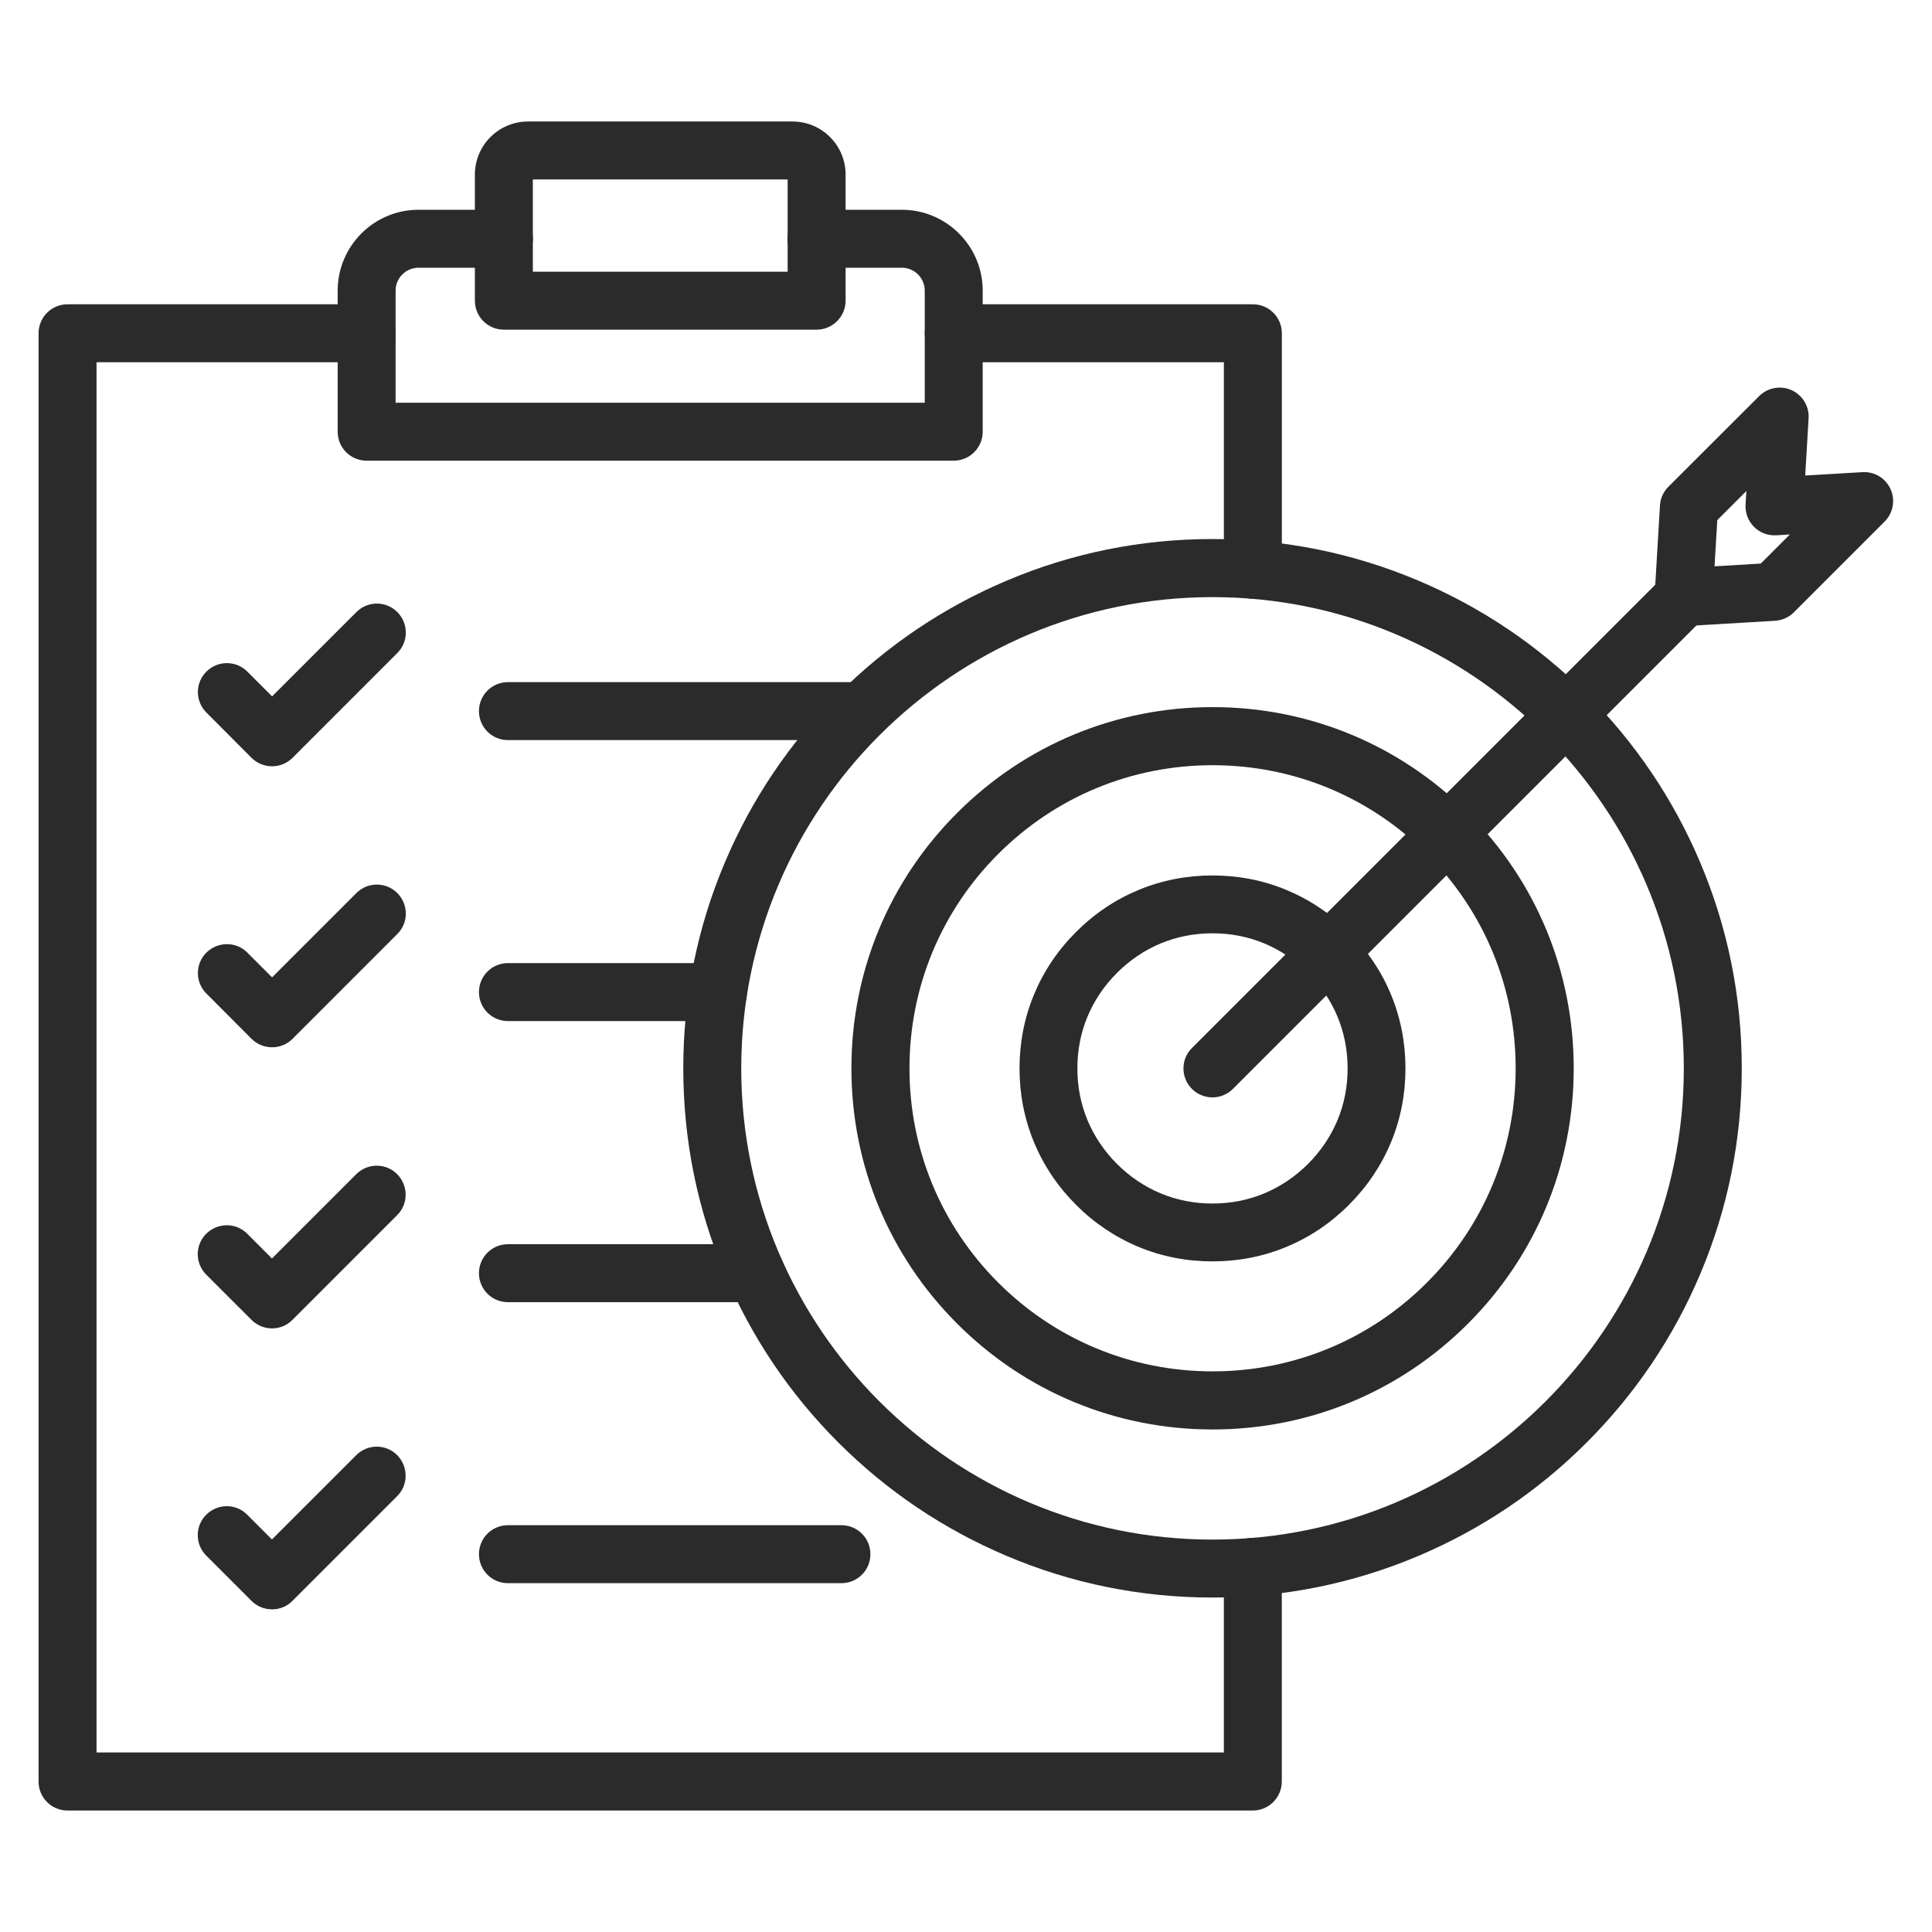
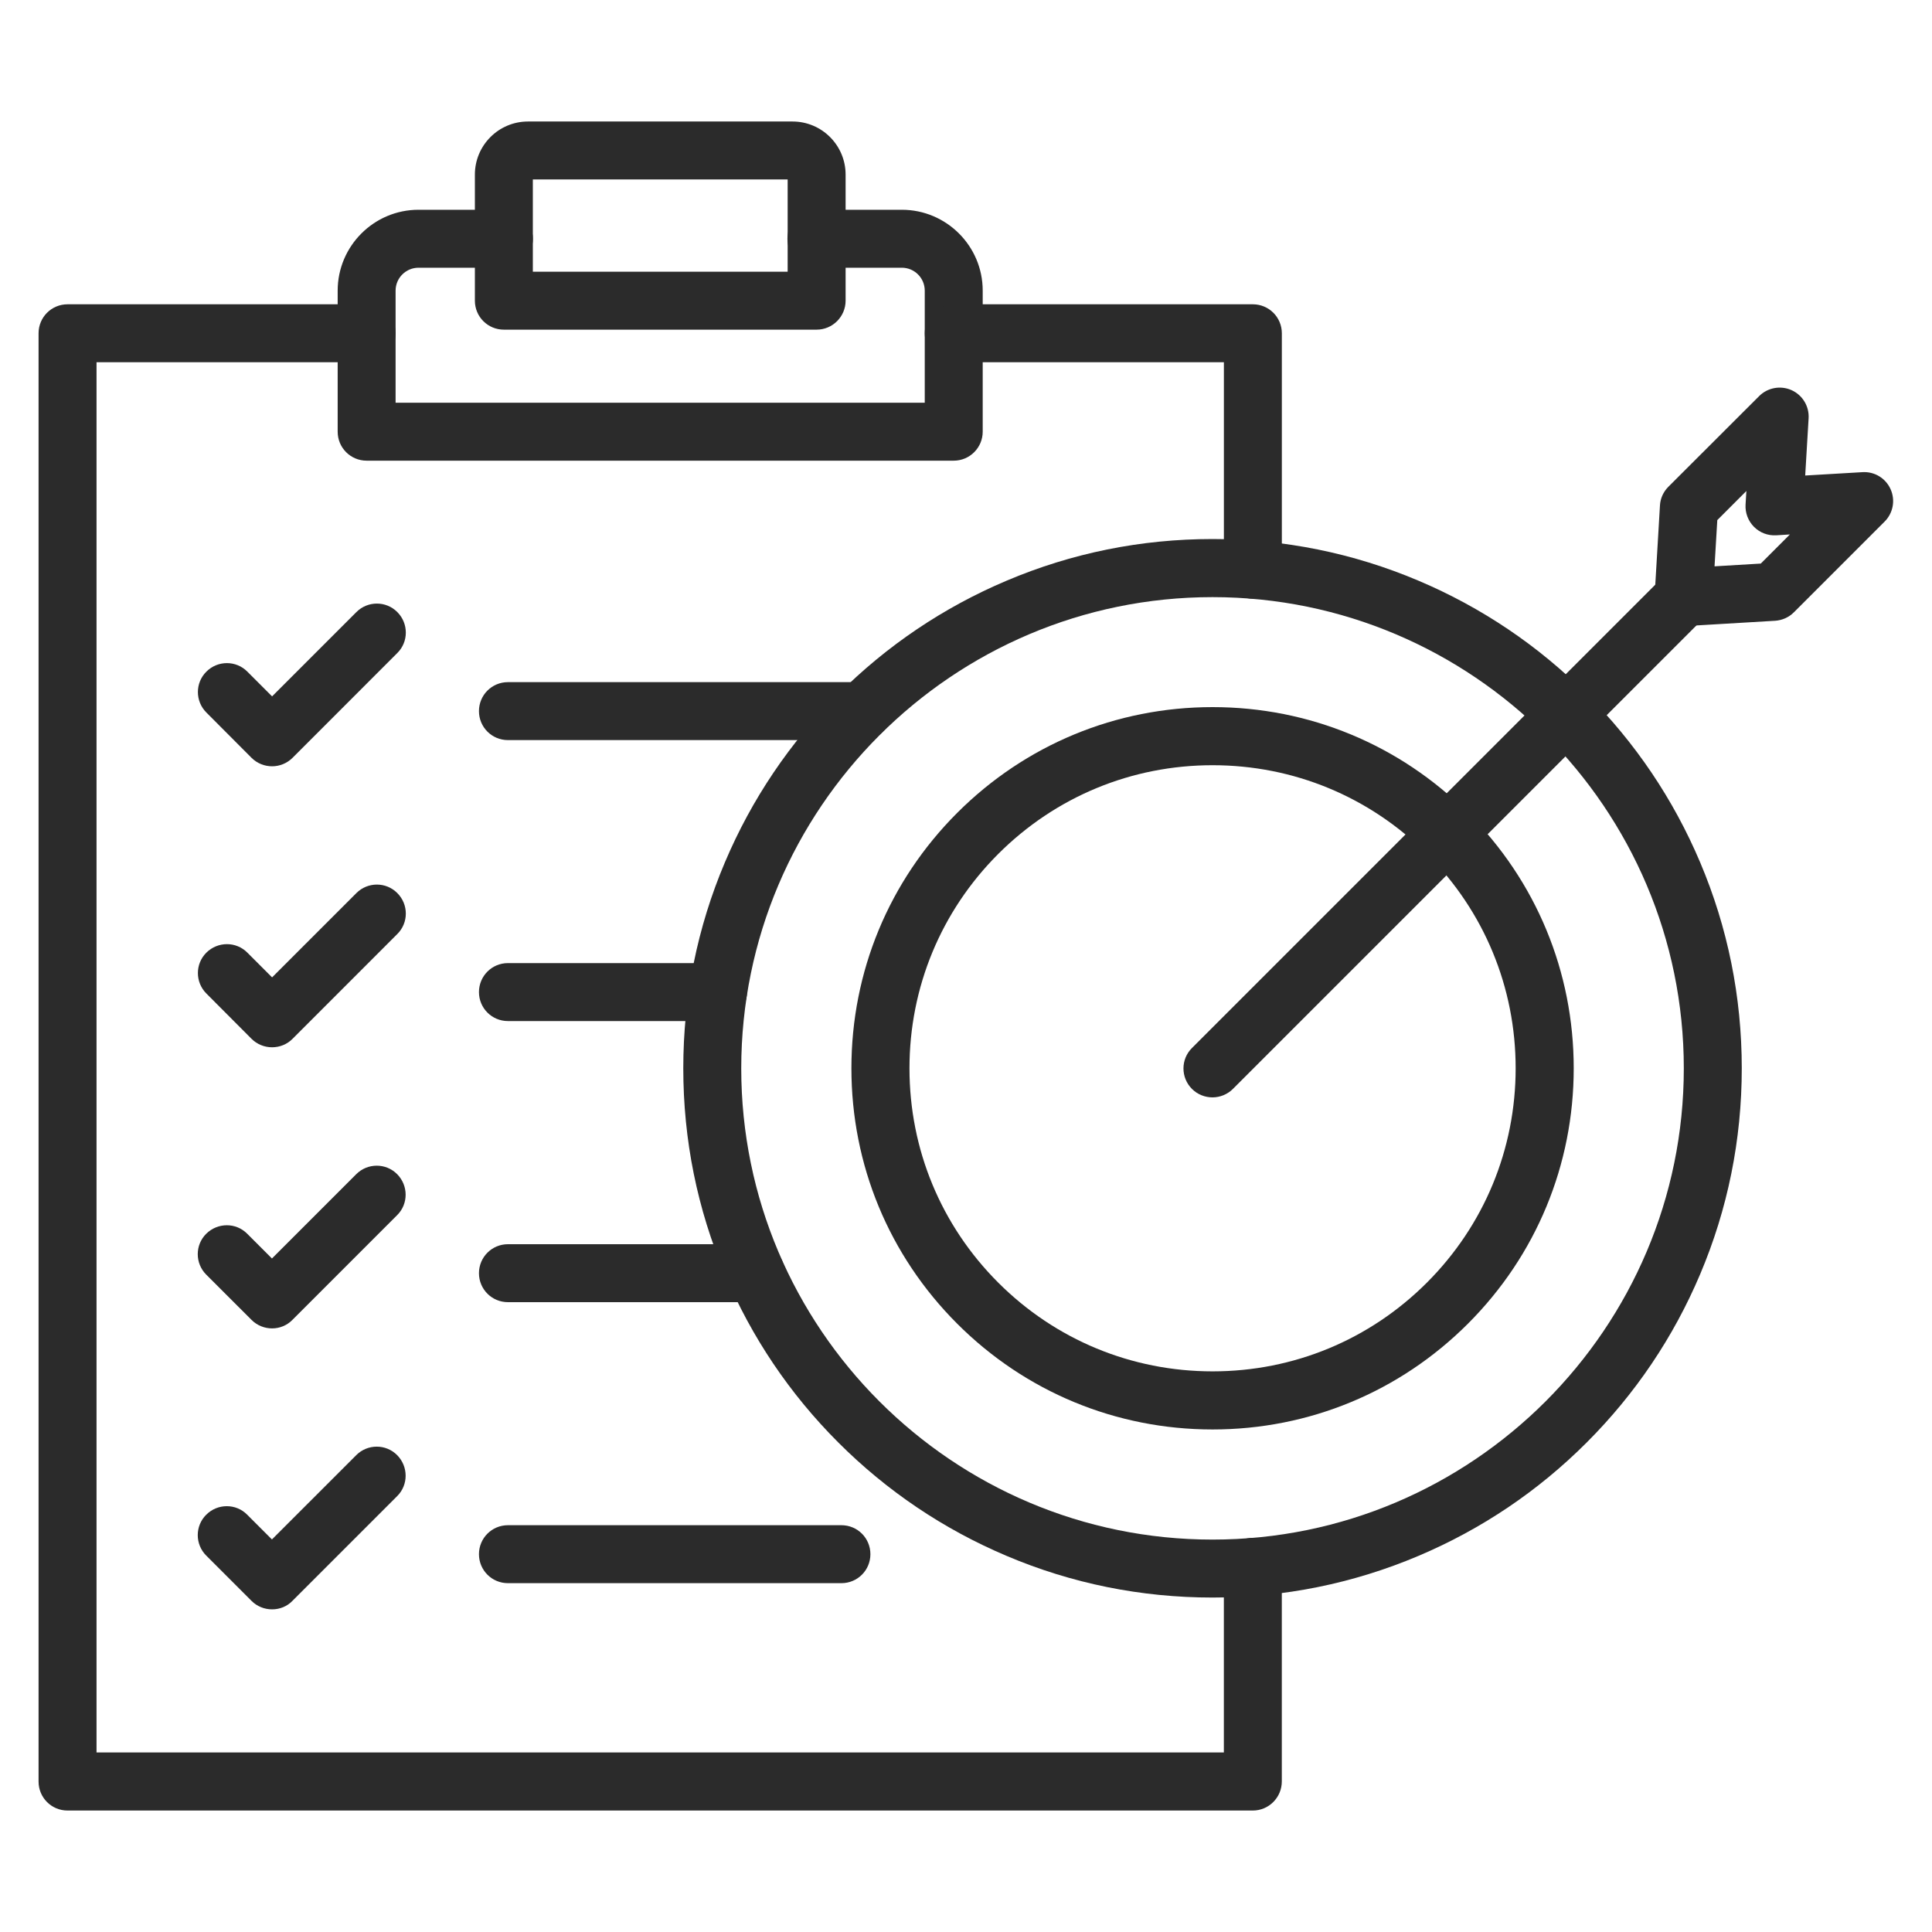
<svg xmlns="http://www.w3.org/2000/svg" width="54" height="54" viewBox="0 0 54 54" fill="none">
  <g id="fi_14827767">
    <g id="Group">
      <path id="Vector" d="M26.657 12.876H10.248C9.799 12.876 9.438 12.515 9.438 12.066V8.124C9.438 6.879 10.45 5.863 11.699 5.863H14.085C14.534 5.863 14.895 6.224 14.895 6.673C14.895 7.122 14.534 7.483 14.085 7.483H11.699C11.344 7.483 11.057 7.77 11.057 8.124V11.256H25.847V8.124C25.847 7.77 25.56 7.483 25.206 7.483H22.819C22.37 7.483 22.009 7.122 22.009 6.673C22.009 6.224 22.37 5.863 22.819 5.863H25.206C26.451 5.863 27.467 6.875 27.467 8.124V12.066C27.467 12.511 27.106 12.876 26.657 12.876Z" fill="#2B2B2B" />
      <path id="Vector_2" d="M35.017 50.605H1.888C1.439 50.605 1.078 50.244 1.078 49.795V9.315C1.078 8.867 1.439 8.505 1.888 8.505H10.248C10.697 8.505 11.058 8.867 11.058 9.315C11.058 9.764 10.697 10.125 10.248 10.125H2.698V48.982H34.207V43.794C34.207 43.346 34.568 42.984 35.017 42.984C35.466 42.984 35.827 43.346 35.827 43.794V49.792C35.827 50.241 35.463 50.605 35.017 50.605Z" fill="#2B2B2B" />
      <path id="Vector_3" d="M35.017 16.734C34.569 16.734 34.208 16.372 34.208 15.924V10.125H26.658C26.209 10.125 25.848 9.764 25.848 9.315C25.848 8.867 26.209 8.505 26.658 8.505H35.017C35.466 8.505 35.828 8.867 35.828 9.315V15.924C35.828 16.372 35.463 16.734 35.017 16.734Z" fill="#2B2B2B" />
      <path id="Vector_4" d="M22.825 9.214H14.083C13.635 9.214 13.273 8.853 13.273 8.404V4.881C13.273 4.061 13.938 3.396 14.758 3.396H22.15C22.97 3.396 23.635 4.061 23.635 4.881V8.404C23.635 8.85 23.27 9.214 22.825 9.214ZM14.893 7.594H22.015V5.016H14.893V7.594Z" fill="#2B2B2B" />
      <g id="Group_2">
        <g id="Group_3">
          <path id="Vector_5" d="M24.106 20.686H14.197C13.748 20.686 13.387 20.325 13.387 19.876C13.387 19.427 13.748 19.066 14.197 19.066H24.102C24.551 19.066 24.912 19.427 24.912 19.876C24.912 20.325 24.551 20.686 24.106 20.686Z" fill="#2B2B2B" />
          <path id="Vector_6" d="M7.605 21.418C7.399 21.418 7.19 21.34 7.031 21.182L5.769 19.916C5.452 19.599 5.452 19.086 5.769 18.772C6.086 18.455 6.599 18.455 6.913 18.772L7.605 19.464L9.961 17.108C10.278 16.791 10.791 16.791 11.105 17.108C11.422 17.425 11.422 17.939 11.105 18.252L8.176 21.182C8.02 21.337 7.814 21.418 7.605 21.418Z" fill="#2B2B2B" />
        </g>
        <g id="Group_4">
          <path id="Vector_7" d="M20.069 28.539H14.197C13.748 28.539 13.387 28.178 13.387 27.729C13.387 27.281 13.748 26.919 14.197 26.919H20.069C20.518 26.919 20.879 27.281 20.879 27.729C20.879 28.178 20.518 28.539 20.069 28.539Z" fill="#2B2B2B" />
          <path id="Vector_8" d="M7.605 29.272C7.389 29.272 7.183 29.187 7.031 29.036L5.769 27.77C5.452 27.453 5.452 26.94 5.769 26.626C6.086 26.312 6.599 26.309 6.913 26.626L7.605 27.318L9.961 24.962C10.278 24.645 10.791 24.645 11.105 24.962C11.422 25.279 11.422 25.792 11.105 26.106L8.176 29.036C8.027 29.187 7.821 29.272 7.605 29.272Z" fill="#2B2B2B" />
        </g>
        <g id="Group_5">
          <path id="Vector_9" d="M21.129 36.396H14.197C13.748 36.396 13.387 36.035 13.387 35.586C13.387 35.138 13.748 34.776 14.197 34.776H21.129C21.578 34.776 21.939 35.138 21.939 35.586C21.939 36.035 21.578 36.396 21.129 36.396Z" fill="#2B2B2B" />
          <path id="Vector_10" d="M7.605 37.129C7.399 37.129 7.19 37.051 7.031 36.892L5.765 35.627C5.448 35.31 5.448 34.797 5.765 34.483C6.083 34.169 6.596 34.166 6.909 34.483L7.601 35.175L9.957 32.819C10.274 32.502 10.787 32.502 11.101 32.819C11.415 33.136 11.418 33.649 11.101 33.963L8.172 36.892C8.02 37.048 7.814 37.129 7.605 37.129Z" fill="#2B2B2B" />
        </g>
        <g id="Group_6">
          <path id="Vector_11" d="M23.518 44.25H14.197C13.748 44.25 13.387 43.889 13.387 43.44C13.387 42.991 13.748 42.63 14.197 42.63H23.518C23.967 42.63 24.328 42.991 24.328 43.44C24.328 43.889 23.967 44.25 23.518 44.25Z" fill="#2B2B2B" />
          <path id="Vector_12" d="M7.605 44.982C7.389 44.982 7.183 44.898 7.031 44.746L5.765 43.48C5.448 43.163 5.448 42.65 5.765 42.336C6.083 42.019 6.596 42.019 6.909 42.336L7.601 43.028L9.957 40.672C10.274 40.355 10.787 40.355 11.101 40.672C11.415 40.99 11.418 41.503 11.101 41.817L8.172 44.746C8.027 44.898 7.821 44.982 7.605 44.982Z" fill="#2B2B2B" />
        </g>
      </g>
      <g id="Group_7">
        <path id="Vector_13" d="M33.89 44.652C31.892 44.652 29.955 44.26 28.133 43.487C26.371 42.741 24.788 41.675 23.431 40.318C22.074 38.961 21.008 37.379 20.262 35.617C19.489 33.794 19.098 31.857 19.098 29.859C19.098 27.861 19.489 25.924 20.262 24.101C21.008 22.34 22.074 20.757 23.431 19.4C24.788 18.043 26.371 16.977 28.133 16.231C29.955 15.458 31.892 15.066 33.89 15.066C35.888 15.066 37.825 15.458 39.648 16.231C41.41 16.977 42.993 18.043 44.349 19.4C45.706 20.757 46.773 22.34 47.519 24.101C48.291 25.924 48.683 27.861 48.683 29.859C48.683 31.857 48.291 33.794 47.519 35.617C46.773 37.379 45.706 38.961 44.349 40.318C42.993 41.675 41.41 42.741 39.648 43.487C37.822 44.26 35.885 44.652 33.89 44.652ZM33.89 16.69C26.627 16.69 20.718 22.599 20.718 29.862C20.718 37.125 26.627 43.032 33.89 43.032C41.153 43.032 47.063 37.122 47.063 29.859C47.063 22.599 41.153 16.69 33.89 16.69Z" fill="#2B2B2B" />
        <path id="Vector_14" d="M33.892 39.954C31.195 39.954 28.66 38.904 26.753 36.997C24.846 35.09 23.797 32.556 23.797 29.859C23.797 27.162 24.846 24.628 26.753 22.721C28.66 20.814 31.195 19.764 33.892 19.764C36.588 19.764 39.123 20.814 41.03 22.721C42.937 24.628 43.986 27.162 43.986 29.859C43.986 32.556 42.937 35.09 41.03 36.997C39.123 38.904 36.588 39.954 33.892 39.954ZM33.892 21.388C31.627 21.388 29.501 22.269 27.901 23.868C26.301 25.468 25.42 27.598 25.42 29.859C25.42 32.124 26.301 34.25 27.901 35.85C29.501 37.449 31.63 38.33 33.892 38.33C36.156 38.33 38.282 37.449 39.882 35.85C41.482 34.25 42.363 32.12 42.363 29.859C42.363 27.594 41.482 25.468 39.882 23.868C38.282 22.269 36.156 21.388 33.892 21.388Z" fill="#2B2B2B" />
-         <path id="Vector_15" d="M33.889 35.256C33.167 35.256 32.472 35.121 31.824 34.851C31.172 34.581 30.585 34.186 30.076 33.676C29.566 33.166 29.171 32.579 28.901 31.928C28.631 31.276 28.496 30.581 28.496 29.862C28.496 29.143 28.631 28.445 28.901 27.797C29.171 27.145 29.566 26.558 30.076 26.049C30.585 25.539 31.172 25.144 31.824 24.874C32.475 24.604 33.17 24.469 33.889 24.469C34.612 24.469 35.307 24.604 35.955 24.874C36.606 25.144 37.194 25.539 37.703 26.049C38.213 26.558 38.608 27.145 38.878 27.797C39.148 28.448 39.283 29.143 39.283 29.862C39.283 30.585 39.148 31.28 38.878 31.928C38.608 32.579 38.213 33.166 37.703 33.676C37.194 34.186 36.606 34.581 35.955 34.851C35.307 35.121 34.612 35.256 33.889 35.256ZM33.889 26.086C33.383 26.086 32.897 26.18 32.441 26.369C31.989 26.558 31.578 26.835 31.22 27.193C30.862 27.55 30.585 27.962 30.396 28.415C30.207 28.867 30.113 29.353 30.113 29.862C30.113 30.369 30.207 30.855 30.396 31.31C30.585 31.762 30.862 32.174 31.22 32.532C31.578 32.89 31.989 33.166 32.441 33.355C32.894 33.544 33.38 33.639 33.889 33.639C34.396 33.639 34.885 33.544 35.337 33.355C35.789 33.166 36.201 32.89 36.559 32.532C36.917 32.174 37.194 31.762 37.383 31.31C37.572 30.858 37.666 30.372 37.666 29.862C37.666 29.353 37.572 28.87 37.383 28.415C37.194 27.962 36.917 27.55 36.559 27.193C36.201 26.835 35.789 26.558 35.337 26.369C34.882 26.18 34.396 26.086 33.889 26.086Z" fill="#2B2B2B" />
        <g id="Group_8">
          <path id="Vector_16" d="M33.89 30.672C33.684 30.672 33.475 30.595 33.316 30.436C32.999 30.119 32.999 29.606 33.316 29.292L46.489 16.119C46.806 15.802 47.319 15.802 47.633 16.119C47.95 16.437 47.95 16.95 47.633 17.264L34.46 30.436C34.305 30.591 34.096 30.672 33.89 30.672Z" fill="#2B2B2B" />
          <path id="Vector_17" d="M47.057 17.5C46.845 17.5 46.636 17.415 46.484 17.264C46.322 17.102 46.234 16.875 46.248 16.642L46.396 14.132C46.406 13.932 46.49 13.747 46.632 13.605L49.17 11.07C49.407 10.834 49.768 10.767 50.075 10.905C50.382 11.043 50.571 11.357 50.551 11.691L50.456 13.291L52.056 13.197C52.393 13.176 52.704 13.365 52.842 13.672C52.981 13.98 52.913 14.341 52.677 14.577L50.139 17.115C49.997 17.257 49.811 17.338 49.612 17.351L47.101 17.5C47.091 17.5 47.074 17.5 47.057 17.5ZM47.999 14.537L47.922 15.829L49.214 15.752L50.028 14.938L49.646 14.962C49.413 14.975 49.19 14.891 49.025 14.726C48.863 14.563 48.775 14.337 48.789 14.104L48.812 13.723L47.999 14.537Z" fill="#2B2B2B" />
        </g>
      </g>
    </g>
  </g>
</svg>